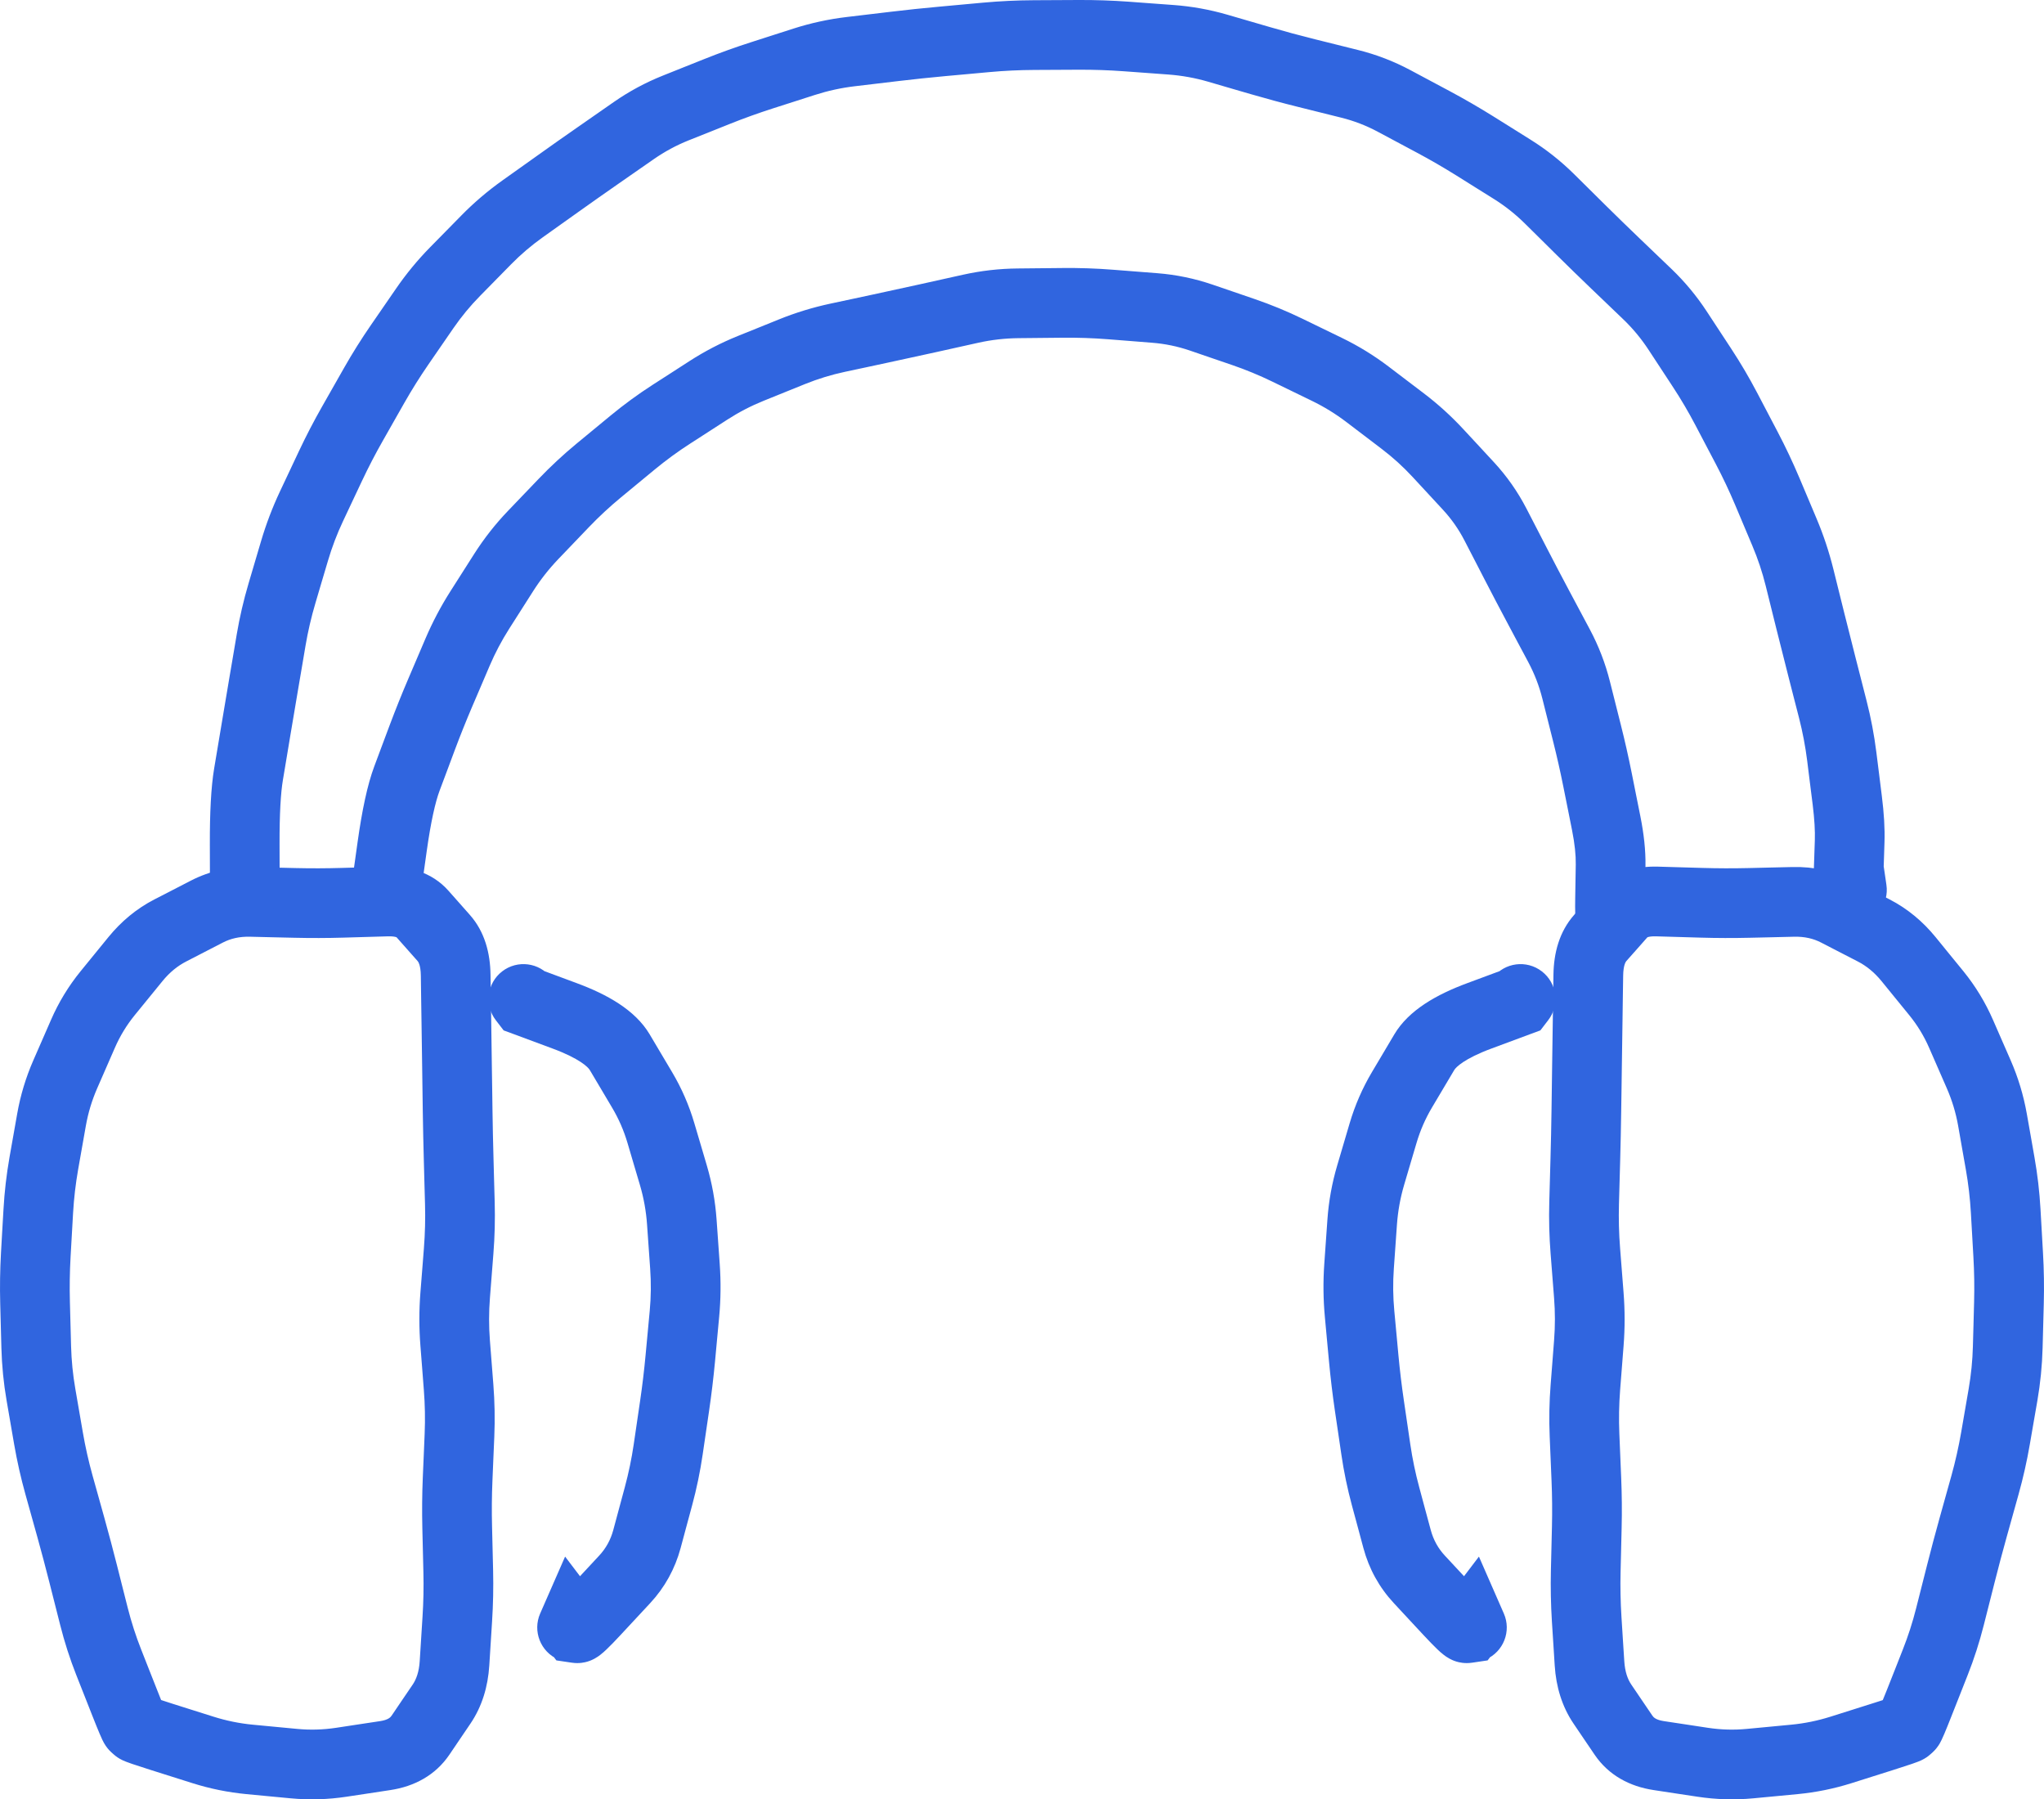
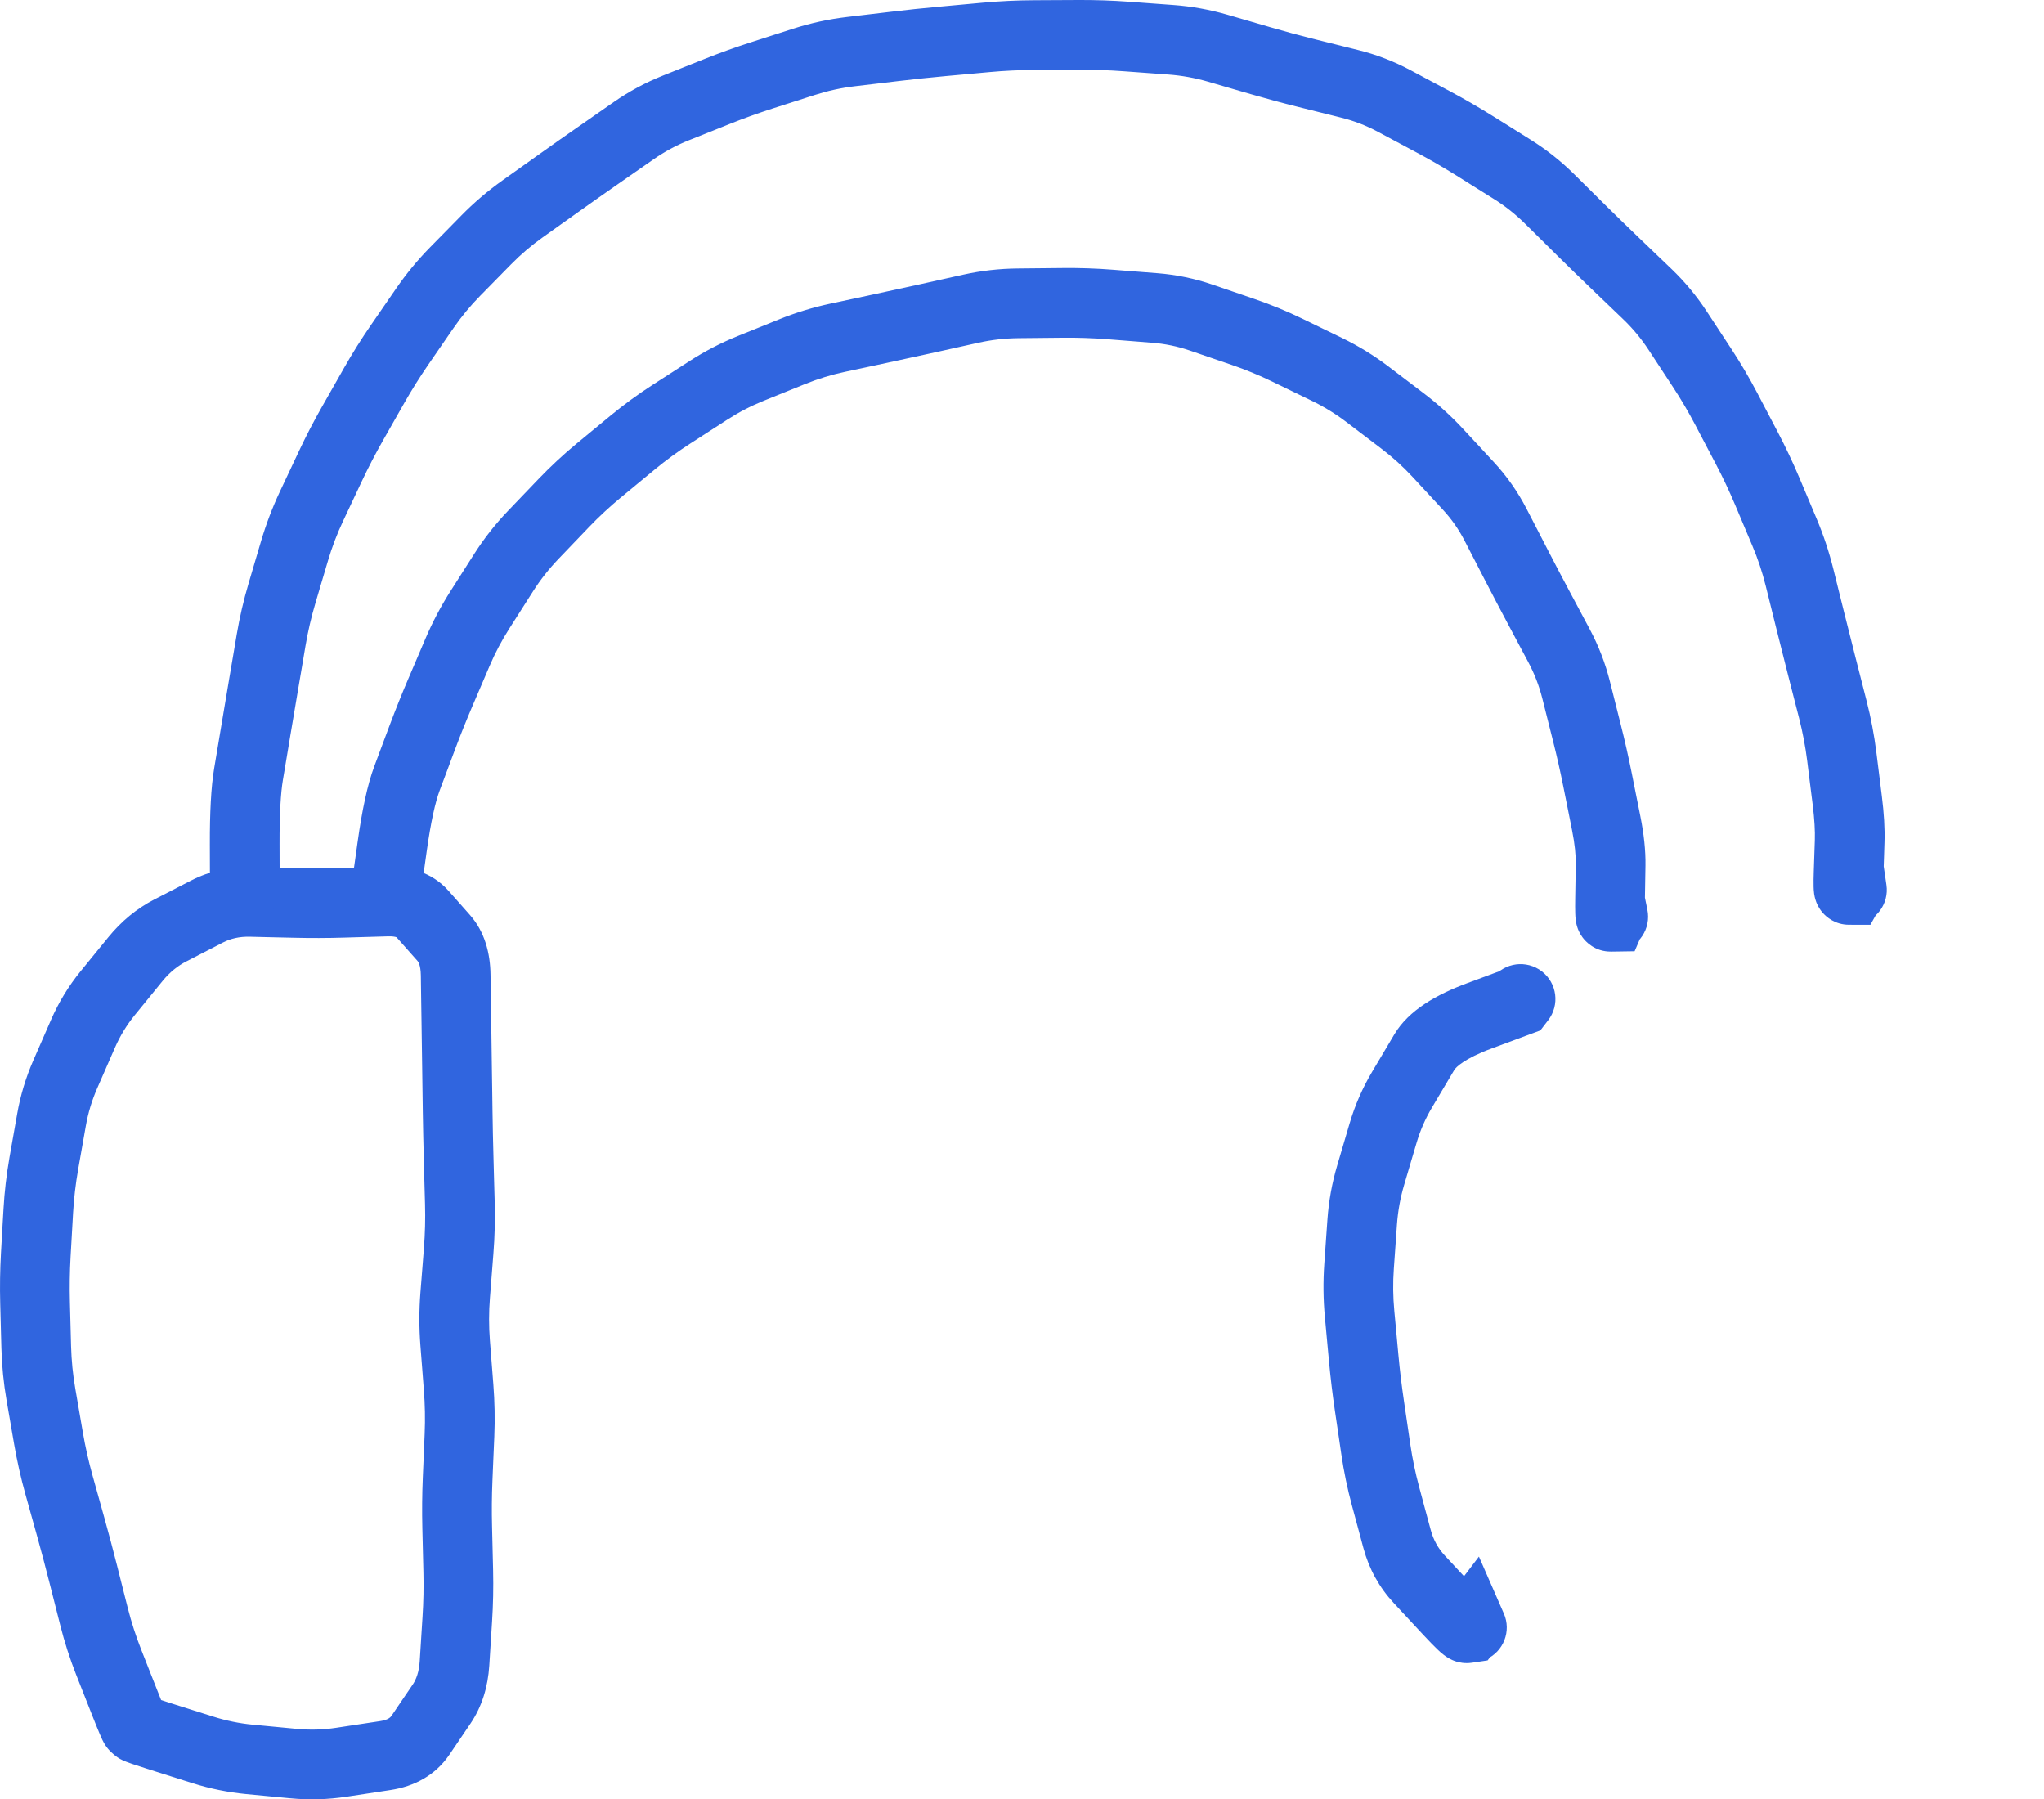
<svg xmlns="http://www.w3.org/2000/svg" viewBox="0 0 73.307 64.522" fill="none">
  <path d="M3.898 59.604L2.735 60.063L3.898 59.604ZM3.372 57.973L2.161 58.28L3.372 57.973ZM3.178 57.204L4.389 56.897L3.178 57.204ZM2.983 56.435L1.771 56.742L2.983 56.435ZM2.542 54.775L1.338 55.111L2.542 54.775ZM2.116 53.25L3.32 52.914L2.116 53.25ZM1.739 51.576L0.507 51.789L1.739 51.576ZM1.373 43.423L0.126 43.352L1.373 43.423ZM2.976 37.068L1.831 36.568L2.976 37.068ZM4.857 34.394L3.888 33.604L4.857 34.394ZM6.108 33.364L6.681 34.476L6.108 33.364ZM12.292 32.373L12.256 31.123L12.292 32.373ZM13.876 32.327L13.913 33.576L13.876 32.327ZM16.343 34.962L15.093 34.98L16.343 34.962ZM16.39 38.262L15.141 38.28L16.39 38.262ZM16.449 41.562L17.699 41.527L16.449 41.562ZM16.471 42.354L15.221 42.388L16.471 42.354ZM16.493 43.146L17.742 43.112L16.493 43.146ZM16.449 44.862L17.695 44.96L16.449 44.862ZM16.325 46.446L15.078 46.348L16.325 46.446ZM16.324 48.162L15.078 48.259L16.324 48.162ZM16.386 48.954L17.632 48.857L16.386 48.954ZM16.448 49.746L15.201 49.843L16.448 49.746ZM16.479 51.462L17.728 51.514L16.479 51.462ZM16.412 53.046L15.163 52.994L16.412 53.046ZM16.397 54.762L15.147 54.792L16.397 54.762ZM16.435 56.346L17.685 56.316L16.435 56.346ZM16.401 58.062L17.648 58.141L16.401 58.062ZM16.3 59.646L15.053 59.567L16.3 59.646ZM15.836 61.107L14.802 60.406L15.836 61.107ZM15.081 62.221L16.116 62.923L15.081 62.221ZM12.242 63.193L12.055 61.957L12.242 63.193ZM10.533 63.241L10.415 64.485L10.533 63.241ZM7.279 62.75L7.656 61.558L7.279 62.75ZM5.766 62.272L5.39 63.464L5.766 62.272ZM4.907 61.977L4.07 62.904L4.907 61.977ZM4.834 61.91L3.996 62.838L4.834 61.91ZM4.479 61.077L5.642 60.618L4.479 61.077ZM4.188 60.34L5.351 59.882L5.061 59.145L3.898 59.604L2.735 60.063L3.026 60.799L4.188 60.34ZM3.898 59.604L5.061 59.145C4.871 58.664 4.712 58.171 4.584 57.667L3.372 57.973L2.161 58.28C2.314 58.887 2.506 59.482 2.735 60.063L3.898 59.604ZM3.372 57.973L4.584 57.667L4.389 56.897L3.178 57.204L1.966 57.511L2.161 58.28L3.372 57.973ZM3.178 57.204L4.389 56.897L4.195 56.128L2.983 56.435L1.771 56.742L1.966 57.511L3.178 57.204ZM2.983 56.435L4.195 56.128C4.052 55.563 3.902 55 3.746 54.439L2.542 54.775L1.338 55.111C1.488 55.652 1.633 56.196 1.771 56.742L2.983 56.435ZM2.542 54.775L3.746 54.439L3.533 53.676L2.329 54.012L1.125 54.348L1.338 55.111L2.542 54.775ZM2.329 54.012L3.533 53.676L3.32 52.914L2.116 53.25L0.912 53.585L1.125 54.348L2.329 54.012ZM2.116 53.25L3.32 52.914C3.178 52.403 3.061 51.887 2.971 51.363L1.739 51.576L0.507 51.789C0.612 52.395 0.747 52.994 0.912 53.585L2.116 53.25ZM1.739 51.576L2.971 51.363L2.836 50.581L1.604 50.794L0.372 51.006L0.507 51.789L1.739 51.576ZM1.604 50.794L2.836 50.581L2.701 49.799L1.469 50.012L0.237 50.224L0.372 51.006L1.604 50.794ZM1.469 50.012L2.701 49.799C2.613 49.293 2.563 48.784 2.549 48.272L1.3 48.305L0.05 48.338C0.067 48.971 0.129 49.6 0.237 50.224L1.469 50.012ZM1.3 48.305L2.549 48.272L2.528 47.478L1.279 47.512L0.029 47.545L0.05 48.338L1.3 48.305ZM1.279 47.512L2.528 47.478L2.507 46.685L1.257 46.718L0.008 46.752L0.029 47.545L1.279 47.512ZM1.257 46.718L2.507 46.685C2.493 46.147 2.501 45.61 2.531 45.074L1.283 45.003L0.035 44.932C0.001 45.537 -0.008 46.144 0.008 46.752L1.257 46.718ZM1.283 45.003L2.531 45.074L2.576 44.284L1.328 44.213L0.08 44.142L0.035 44.932L1.283 45.003ZM1.328 44.213L2.576 44.284L2.621 43.494L1.373 43.423L0.126 43.352L0.08 44.142L1.328 44.213ZM1.373 43.423L2.621 43.494C2.651 42.973 2.712 42.454 2.802 41.938L1.571 41.721L0.34 41.504C0.233 42.116 0.161 42.732 0.126 43.352L1.373 43.423ZM1.571 41.721L2.802 41.938L2.94 41.157L1.709 40.94L0.478 40.723L0.34 41.504L1.571 41.721ZM1.709 40.94L2.94 41.157L3.078 40.376L1.847 40.159L0.616 39.942L0.478 40.723L1.709 40.94ZM1.847 40.159L3.078 40.376C3.16 39.909 3.296 39.459 3.486 39.024L2.34 38.524L1.195 38.023C0.926 38.64 0.732 39.28 0.616 39.942L1.847 40.159ZM2.34 38.524L3.486 39.024L3.804 38.296L2.658 37.796L1.513 37.296L1.195 38.023L2.34 38.524ZM2.658 37.796L3.804 38.296L4.122 37.568L2.976 37.068L1.831 36.568L1.513 37.296L2.658 37.796ZM2.976 37.068L4.122 37.568C4.306 37.146 4.542 36.76 4.829 36.406L3.86 35.617L2.891 34.827C2.459 35.358 2.105 35.939 1.831 36.568L2.976 37.068ZM3.86 35.617L4.829 36.406L5.327 35.795L4.358 35.005L3.389 34.216L2.891 34.827L3.86 35.617ZM4.358 35.005L5.327 35.795L5.826 35.183L4.857 34.394L3.888 33.604L3.389 34.216L4.358 35.005ZM4.857 34.394L5.826 35.183C6.084 34.866 6.369 34.636 6.681 34.476L6.108 33.364L5.536 32.253C4.898 32.582 4.349 33.039 3.888 33.604L4.857 34.394ZM6.108 33.364L6.681 34.476L7.338 34.137L6.765 33.026L6.193 31.915L5.536 32.253L6.108 33.364ZM6.765 33.026L7.338 34.137L7.995 33.798L7.423 32.687L6.85 31.576L6.193 31.915L6.765 33.026ZM7.423 32.687L7.995 33.798C8.271 33.656 8.585 33.581 8.963 33.59L8.993 32.34L9.022 31.091C8.256 31.073 7.524 31.229 6.85 31.576L7.423 32.687ZM8.993 32.34L8.963 33.59L9.755 33.609L9.784 32.359L9.814 31.109L9.022 31.091L8.993 32.34ZM9.784 32.359L9.755 33.609L10.547 33.627L10.576 32.378L10.606 31.128L9.814 31.109L9.784 32.359ZM10.576 32.378L10.547 33.627C11.141 33.641 11.735 33.64 12.329 33.622L12.292 32.373L12.256 31.123C11.706 31.139 11.156 31.141 10.606 31.128L10.576 32.378ZM12.292 32.373L12.329 33.622L13.121 33.599L13.084 32.35L13.048 31.1L12.256 31.123L12.292 32.373ZM13.084 32.35L13.121 33.599L13.913 33.576L13.876 32.327L13.84 31.077L13.048 31.1L13.084 32.35ZM13.876 32.327L13.913 33.576C14.086 33.571 14.177 33.593 14.212 33.606C14.238 33.615 14.228 33.615 14.213 33.599L15.149 32.771L16.085 31.942C15.481 31.259 14.637 31.054 13.84 31.077L13.876 32.327ZM15.149 32.771L14.213 33.599L14.596 34.032L15.532 33.203L16.468 32.374L16.085 31.942L15.149 32.771ZM15.532 33.203L14.596 34.032L14.979 34.464L15.915 33.636L16.851 32.807L16.468 32.374L15.532 33.203ZM15.915 33.636L14.979 34.464C14.995 34.482 15.087 34.596 15.093 34.98L16.343 34.962L17.592 34.944C17.581 34.184 17.389 33.414 16.851 32.807L15.915 33.636ZM16.343 34.962L15.093 34.98L15.104 35.772L16.354 35.754L17.604 35.736L17.592 34.944L16.343 34.962ZM16.354 35.754L15.104 35.772L15.116 36.564L16.366 36.546L17.616 36.528L17.604 35.736L16.354 35.754ZM16.366 36.546L15.116 36.564C15.124 37.136 15.132 37.708 15.141 38.28L16.39 38.262L17.64 38.244C17.632 37.672 17.624 37.1 17.616 36.528L16.366 36.546ZM16.39 38.262L15.141 38.28L15.152 39.072L16.402 39.054L17.652 39.036L17.64 38.244L16.39 38.262ZM16.402 39.054L15.152 39.072L15.163 39.864L16.413 39.846L17.663 39.828L17.652 39.036L16.402 39.054ZM16.413 39.846L15.163 39.864C15.172 40.442 15.184 41.019 15.2 41.597L16.449 41.562L17.699 41.527C17.683 40.961 17.671 40.395 17.663 39.828L16.413 39.846ZM16.449 41.562L15.2 41.597L15.221 42.388L16.471 42.354L17.72 42.32L17.699 41.527L16.449 41.562ZM16.471 42.354L15.221 42.388L15.243 43.181L16.493 43.146L17.742 43.112L17.72 42.32L16.471 42.354ZM16.493 43.146L15.243 43.181C15.258 43.708 15.244 44.236 15.203 44.764L16.449 44.862L17.695 44.96C17.744 44.344 17.759 43.728 17.742 43.112L16.493 43.146ZM16.449 44.862L15.203 44.764L15.141 45.556L16.387 45.654L17.633 45.752L17.695 44.96L16.449 44.862ZM16.387 45.654L15.141 45.556L15.078 46.348L16.325 46.446L17.571 46.544L17.633 45.752L16.387 45.654ZM16.325 46.446L15.078 46.348C15.028 46.985 15.028 47.622 15.078 48.259L16.324 48.162L17.57 48.065C17.531 47.558 17.531 47.051 17.571 46.544L16.325 46.446ZM16.324 48.162L15.078 48.259L15.14 49.051L16.386 48.954L17.632 48.857L17.57 48.065L16.324 48.162ZM16.386 48.954L15.14 49.051L15.201 49.843L16.448 49.746L17.694 49.649L17.632 48.857L16.386 48.954ZM16.448 49.746L15.201 49.843C15.242 50.366 15.252 50.888 15.23 51.41L16.479 51.462L17.728 51.514C17.754 50.893 17.742 50.27 17.694 49.649L16.448 49.746ZM16.479 51.462L15.23 51.41L15.197 52.202L16.445 52.254L17.694 52.306L17.728 51.514L16.479 51.462ZM16.445 52.254L15.197 52.202L15.163 52.994L16.412 53.046L17.661 53.098L17.694 52.306L16.445 52.254ZM16.412 53.046L15.163 52.994C15.138 53.593 15.133 54.193 15.147 54.792L16.397 54.762L17.647 54.732C17.633 54.188 17.638 53.643 17.661 53.098L16.412 53.046ZM16.397 54.762L15.147 54.792L15.166 55.584L16.416 55.554L17.666 55.524L17.647 54.732L16.397 54.762ZM16.416 55.554L15.166 55.584L15.185 56.376L16.435 56.346L17.685 56.316L17.666 55.524L16.416 55.554ZM16.435 56.346L15.185 56.376C15.198 56.911 15.188 57.447 15.153 57.983L16.401 58.062L17.648 58.141C17.687 57.533 17.699 56.925 17.685 56.316L16.435 56.346ZM16.401 58.062L15.153 57.983L15.103 58.775L16.351 58.854L17.598 58.933L17.648 58.141L16.401 58.062ZM16.351 58.854L15.103 58.775L15.053 59.567L16.3 59.646L17.548 59.725L17.598 58.933L16.351 58.854ZM16.3 59.646L15.053 59.567C15.028 59.956 14.928 60.219 14.802 60.406L15.836 61.107L16.871 61.809C17.29 61.191 17.5 60.48 17.548 59.725L16.3 59.646ZM15.836 61.107L14.802 60.406L14.424 60.962L15.459 61.664L16.493 62.366L16.871 61.809L15.836 61.107ZM15.459 61.664L14.424 60.962L14.047 61.519L15.081 62.221L16.116 62.923L16.493 62.366L15.459 61.664ZM15.081 62.221L14.047 61.519C14.006 61.58 13.925 61.673 13.631 61.718L13.818 62.953L14.006 64.189C14.85 64.061 15.611 63.666 16.116 62.923L15.081 62.221ZM13.818 62.953L13.631 61.718L12.843 61.837L13.03 63.073L13.218 64.309L14.006 64.189L13.818 62.953ZM13.03 63.073L12.843 61.837L12.055 61.957L12.242 63.193L12.43 64.428L13.218 64.309L13.03 63.073ZM12.242 63.193L12.055 61.957C11.586 62.028 11.119 62.041 10.651 61.996L10.533 63.241L10.415 64.485C11.087 64.549 11.76 64.53 12.43 64.428L12.242 63.193ZM10.533 63.241L10.651 61.996L9.862 61.921L9.743 63.165L9.625 64.41L10.415 64.485L10.533 63.241ZM9.743 63.165L9.862 61.921L9.072 61.846L8.953 63.09L8.835 64.335L9.625 64.41L9.743 63.165ZM8.953 63.09L9.072 61.846C8.589 61.8 8.118 61.704 7.656 61.558L7.279 62.75L6.902 63.942C7.532 64.141 8.177 64.272 8.835 64.335L8.953 63.09ZM7.279 62.75L7.656 61.558L6.899 61.319L6.523 62.511L6.146 63.703L6.902 63.942L7.279 62.75ZM6.523 62.511L6.899 61.319L6.143 61.08L5.766 62.272L5.39 63.464L6.146 63.703L6.523 62.511ZM5.766 62.272L6.143 61.08C5.873 60.995 5.677 60.931 5.548 60.886C5.482 60.864 5.446 60.85 5.431 60.845C5.422 60.841 5.434 60.846 5.457 60.856C5.468 60.861 5.495 60.874 5.53 60.893C5.547 60.903 5.574 60.919 5.606 60.941C5.635 60.96 5.687 60.996 5.745 61.049L4.907 61.977L4.07 62.904C4.176 63 4.275 63.056 4.301 63.071C4.343 63.095 4.379 63.112 4.402 63.123C4.448 63.144 4.49 63.161 4.521 63.173C4.584 63.198 4.659 63.224 4.736 63.251C4.894 63.305 5.114 63.376 5.39 63.464L5.766 62.272ZM4.907 61.977L5.745 61.049L5.708 61.016L4.87 61.943L4.033 62.871L4.07 62.904L4.907 61.977ZM4.87 61.943L5.708 61.016L5.671 60.982L4.834 61.91L3.996 62.838L4.033 62.871L4.87 61.943ZM4.834 61.91L5.671 60.982C5.734 61.039 5.778 61.091 5.802 61.12C5.828 61.152 5.847 61.18 5.86 61.198C5.884 61.233 5.9 61.262 5.907 61.273C5.921 61.298 5.927 61.312 5.923 61.304C5.917 61.291 5.902 61.258 5.875 61.194C5.823 61.071 5.745 60.881 5.642 60.618L4.479 61.077L3.316 61.535C3.422 61.804 3.509 62.019 3.575 62.173C3.607 62.249 3.639 62.322 3.669 62.385C3.684 62.415 3.705 62.459 3.731 62.505C3.744 62.528 3.766 62.565 3.795 62.607C3.814 62.634 3.882 62.735 3.996 62.838L4.834 61.91ZM4.479 61.077L5.642 60.618L5.351 59.882L4.188 60.34L3.026 60.799L3.316 61.535L4.479 61.077Z" fill="#3065DF" />
-   <path d="M69.409 59.604L70.571 60.063L69.409 59.604ZM69.934 57.973L71.146 58.28L69.934 57.973ZM70.129 57.204L68.917 56.897L70.129 57.204ZM70.324 56.435L71.536 56.742L70.324 56.435ZM70.765 54.775L71.969 55.111L70.765 54.775ZM71.191 53.25L69.987 52.914L71.191 53.25ZM71.567 51.576L72.799 51.789L71.567 51.576ZM71.933 43.423L73.181 43.352L71.933 43.423ZM70.33 37.068L71.476 36.568L70.33 37.068ZM68.45 34.394L69.419 33.604L68.45 34.394ZM67.198 33.364L66.626 34.476L67.198 33.364ZM61.014 32.373L61.051 31.123L61.014 32.373ZM59.43 32.327L59.394 33.576L59.43 32.327ZM56.964 34.962L58.214 34.98L56.964 34.962ZM56.916 38.262L58.166 38.28L56.916 38.262ZM56.858 41.562L55.608 41.527L56.858 41.562ZM56.836 42.354L58.085 42.388L56.836 42.354ZM56.814 43.146L55.564 43.112L56.814 43.146ZM56.858 44.862L55.612 44.96L56.858 44.862ZM56.982 46.446L58.228 46.348L56.982 46.446ZM56.983 48.162L58.229 48.259L56.983 48.162ZM56.921 48.954L55.675 48.857L56.921 48.954ZM56.859 49.746L58.105 49.843L56.859 49.746ZM56.828 51.462L55.579 51.514L56.828 51.462ZM56.894 53.046L58.143 52.994L56.894 53.046ZM56.91 54.762L58.159 54.792L56.91 54.762ZM56.872 56.346L55.622 56.316L56.872 56.346ZM56.906 58.062L55.658 58.141L56.906 58.062ZM57.007 59.646L58.254 59.567L57.007 59.646ZM57.47 61.107L58.505 60.406L57.47 61.107ZM58.226 62.221L57.191 62.923L58.226 62.221ZM61.064 63.193L61.252 61.957L61.064 63.193ZM62.774 63.241L62.892 64.485L62.774 63.241ZM66.028 62.75L65.651 61.558L66.028 62.75ZM67.54 62.272L67.917 63.464L67.54 62.272ZM68.399 61.977L69.237 62.904L68.399 61.977ZM68.473 61.91L69.311 62.838L68.473 61.91ZM68.828 61.077L67.665 60.618L68.828 61.077ZM69.118 60.34L67.956 59.882L68.246 59.145L69.409 59.604L70.571 60.063L70.281 60.799L69.118 60.34ZM69.409 59.604L68.246 59.145C68.436 58.664 68.595 58.171 68.722 57.667L69.934 57.973L71.146 58.28C70.992 58.887 70.801 59.482 70.571 60.063L69.409 59.604ZM69.934 57.973L68.722 57.667L68.917 56.897L70.129 57.204L71.341 57.511L71.146 58.28L69.934 57.973ZM70.129 57.204L68.917 56.897L69.112 56.128L70.324 56.435L71.536 56.742L71.341 57.511L70.129 57.204ZM70.324 56.435L69.112 56.128C69.255 55.563 69.405 55 69.561 54.439L70.765 54.775L71.969 55.111C71.818 55.652 71.674 56.196 71.536 56.742L70.324 56.435ZM70.765 54.775L69.561 54.439L69.774 53.676L70.978 54.012L72.182 54.348L71.969 55.111L70.765 54.775ZM70.978 54.012L69.774 53.676L69.987 52.914L71.191 53.25L72.395 53.585L72.182 54.348L70.978 54.012ZM71.191 53.25L69.987 52.914C70.129 52.403 70.245 51.887 70.336 51.363L71.567 51.576L72.799 51.789C72.695 52.395 72.56 52.994 72.395 53.585L71.191 53.25ZM71.567 51.576L70.336 51.363L70.471 50.581L71.703 50.794L72.934 51.006L72.799 51.789L71.567 51.576ZM71.703 50.794L70.471 50.581L70.606 49.799L71.838 50.012L73.07 50.224L72.934 51.006L71.703 50.794ZM71.838 50.012L70.606 49.799C70.693 49.293 70.744 48.784 70.757 48.272L72.007 48.305L73.257 48.338C73.24 48.971 73.177 49.6 73.07 50.224L71.838 50.012ZM72.007 48.305L70.757 48.272L70.779 47.478L72.028 47.512L73.278 47.545L73.257 48.338L72.007 48.305ZM72.028 47.512L70.779 47.478L70.8 46.685L72.049 46.718L73.299 46.752L73.278 47.545L72.028 47.512ZM72.049 46.718L70.8 46.685C70.814 46.147 70.806 45.61 70.775 45.074L72.023 45.003L73.271 44.932C73.306 45.537 73.315 46.144 73.299 46.752L72.049 46.718ZM72.023 45.003L70.775 45.074L70.73 44.284L71.978 44.213L73.226 44.142L73.271 44.932L72.023 45.003ZM71.978 44.213L70.73 44.284L70.685 43.494L71.933 43.423L73.181 43.352L73.226 44.142L71.978 44.213ZM71.933 43.423L70.685 43.494C70.655 42.973 70.595 42.454 70.504 41.938L71.735 41.721L72.966 41.504C73.074 42.116 73.146 42.732 73.181 43.352L71.933 43.423ZM71.735 41.721L70.504 41.938L70.366 41.157L71.598 40.94L72.829 40.723L72.966 41.504L71.735 41.721ZM71.598 40.94L70.366 41.157L70.229 40.376L71.46 40.159L72.691 39.942L72.829 40.723L71.598 40.94ZM71.46 40.159L70.229 40.376C70.147 39.909 70.011 39.459 69.821 39.024L70.966 38.524L72.112 38.023C72.381 38.64 72.574 39.28 72.691 39.942L71.46 40.159ZM70.966 38.524L69.821 39.024L69.503 38.296L70.648 37.796L71.794 37.296L72.112 38.023L70.966 38.524ZM70.648 37.796L69.503 38.296L69.185 37.568L70.33 37.068L71.476 36.568L71.794 37.296L70.648 37.796ZM70.33 37.068L69.185 37.568C69 37.146 68.765 36.76 68.477 36.406L69.446 35.617L70.416 34.827C70.847 35.358 71.201 35.939 71.476 36.568L70.33 37.068ZM69.446 35.617L68.477 36.406L67.979 35.795L68.948 35.005L69.917 34.216L70.416 34.827L69.446 35.617ZM68.948 35.005L67.979 35.795L67.481 35.183L68.45 34.394L69.419 33.604L69.917 34.216L68.948 35.005ZM68.45 34.394L67.481 35.183C67.222 34.866 66.937 34.636 66.626 34.476L67.198 33.364L67.771 32.253C68.409 32.582 68.958 33.039 69.419 33.604L68.45 34.394ZM67.198 33.364L66.626 34.476L65.968 34.137L66.541 33.026L67.114 31.915L67.771 32.253L67.198 33.364ZM66.541 33.026L65.968 34.137L65.311 33.798L65.884 32.687L66.457 31.576L67.114 31.915L66.541 33.026ZM65.884 32.687L65.311 33.798C65.036 33.656 64.722 33.581 64.344 33.59L64.314 32.34L64.285 31.091C65.05 31.073 65.783 31.229 66.457 31.576L65.884 32.687ZM64.314 32.34L64.344 33.59L63.552 33.609L63.522 32.359L63.493 31.109L64.285 31.091L64.314 32.34ZM63.522 32.359L63.552 33.609L62.76 33.627L62.73 32.378L62.701 31.128L63.493 31.109L63.522 32.359ZM62.73 32.378L62.76 33.627C62.166 33.641 61.572 33.64 60.978 33.622L61.014 32.373L61.051 31.123C61.601 31.139 62.151 31.141 62.701 31.128L62.73 32.378ZM61.014 32.373L60.978 33.622L60.186 33.599L60.222 32.35L60.259 31.1L61.051 31.123L61.014 32.373ZM60.222 32.35L60.186 33.599L59.394 33.576L59.43 32.327L59.467 31.077L60.259 31.1L60.222 32.35ZM59.43 32.327L59.394 33.576C59.221 33.571 59.13 33.593 59.095 33.606C59.068 33.615 59.079 33.615 59.093 33.599L58.158 32.771L57.222 31.942C57.826 31.259 58.669 31.054 59.467 31.077L59.43 32.327ZM58.158 32.771L59.093 33.599L58.71 34.032L57.775 33.203L56.839 32.374L57.222 31.942L58.158 32.771ZM57.775 33.203L58.71 34.032L58.327 34.464L57.392 33.636L56.456 32.807L56.839 32.374L57.775 33.203ZM57.392 33.636L58.327 34.464C58.312 34.482 58.22 34.596 58.214 34.98L56.964 34.962L55.714 34.944C55.725 34.184 55.918 33.414 56.456 32.807L57.392 33.636ZM56.964 34.962L58.214 34.98L58.202 35.772L56.953 35.754L55.703 35.736L55.714 34.944L56.964 34.962ZM56.953 35.754L58.202 35.772L58.191 36.564L56.941 36.546L55.691 36.528L55.703 35.736L56.953 35.754ZM56.941 36.546L58.191 36.564C58.183 37.136 58.174 37.708 58.166 38.28L56.916 38.262L55.666 38.244C55.675 37.672 55.683 37.1 55.691 36.528L56.941 36.546ZM56.916 38.262L58.166 38.28L58.155 39.072L56.905 39.054L55.655 39.036L55.666 38.244L56.916 38.262ZM56.905 39.054L58.155 39.072L58.143 39.864L56.893 39.846L55.644 39.828L55.655 39.036L56.905 39.054ZM56.893 39.846L58.143 39.864C58.135 40.442 58.123 41.019 58.107 41.597L56.858 41.562L55.608 41.527C55.624 40.961 55.636 40.395 55.644 39.828L56.893 39.846ZM56.858 41.562L58.107 41.597L58.085 42.388L56.836 42.354L55.586 42.32L55.608 41.527L56.858 41.562ZM56.836 42.354L58.085 42.388L58.063 43.181L56.814 43.146L55.564 43.112L55.586 42.32L56.836 42.354ZM56.814 43.146L58.063 43.181C58.049 43.708 58.062 44.236 58.104 44.764L56.858 44.862L55.612 44.96C55.563 44.344 55.547 43.728 55.564 43.112L56.814 43.146ZM56.858 44.862L58.104 44.764L58.166 45.556L56.92 45.654L55.674 45.752L55.612 44.96L56.858 44.862ZM56.92 45.654L58.166 45.556L58.228 46.348L56.982 46.446L55.736 46.544L55.674 45.752L56.92 45.654ZM56.982 46.446L58.228 46.348C58.278 46.985 58.279 47.622 58.229 48.259L56.983 48.162L55.736 48.065C55.776 47.558 55.776 47.051 55.736 46.544L56.982 46.446ZM56.983 48.162L58.229 48.259L58.167 49.051L56.921 48.954L55.675 48.857L55.736 48.065L56.983 48.162ZM56.921 48.954L58.167 49.051L58.105 49.843L56.859 49.746L55.613 49.649L55.675 48.857L56.921 48.954ZM56.859 49.746L58.105 49.843C58.065 50.366 58.055 50.888 58.077 51.41L56.828 51.462L55.579 51.514C55.553 50.893 55.564 50.27 55.613 49.649L56.859 49.746ZM56.828 51.462L58.077 51.41L58.11 52.202L56.861 52.254L55.612 52.306L55.579 51.514L56.828 51.462ZM56.861 52.254L58.11 52.202L58.143 52.994L56.894 53.046L55.645 53.098L55.612 52.306L56.861 52.254ZM56.894 53.046L58.143 52.994C58.168 53.593 58.174 54.193 58.159 54.792L56.91 54.762L55.66 54.732C55.673 54.188 55.668 53.643 55.645 53.098L56.894 53.046ZM56.91 54.762L58.159 54.792L58.14 55.584L56.891 55.554L55.641 55.524L55.66 54.732L56.91 54.762ZM56.891 55.554L58.14 55.584L58.121 56.376L56.872 56.346L55.622 56.316L55.641 55.524L56.891 55.554ZM56.872 56.346L58.121 56.376C58.108 56.911 58.119 57.447 58.153 57.983L56.906 58.062L55.658 58.141C55.62 57.533 55.608 56.925 55.622 56.316L56.872 56.346ZM56.906 58.062L58.153 57.983L58.203 58.775L56.956 58.854L55.709 58.933L55.658 58.141L56.906 58.062ZM56.956 58.854L58.203 58.775L58.254 59.567L57.007 59.646L55.759 59.725L55.709 58.933L56.956 58.854ZM57.007 59.646L58.254 59.567C58.279 59.956 58.378 60.219 58.505 60.406L57.47 61.107L56.436 61.809C56.017 61.191 55.807 60.48 55.759 59.725L57.007 59.646ZM57.47 61.107L58.505 60.406L58.882 60.962L57.848 61.664L56.813 62.366L56.436 61.809L57.47 61.107ZM57.848 61.664L58.882 60.962L59.26 61.519L58.226 62.221L57.191 62.923L56.813 62.366L57.848 61.664ZM58.226 62.221L59.26 61.519C59.301 61.58 59.382 61.673 59.676 61.718L59.488 62.953L59.301 64.189C58.457 64.061 57.696 63.666 57.191 62.923L58.226 62.221ZM59.488 62.953L59.676 61.718L60.464 61.837L60.277 63.073L60.089 64.309L59.301 64.189L59.488 62.953ZM60.277 63.073L60.464 61.837L61.252 61.957L61.064 63.193L60.877 64.428L60.089 64.309L60.277 63.073ZM61.064 63.193L61.252 61.957C61.72 62.028 62.187 62.041 62.655 61.996L62.774 63.241L62.892 64.485C62.219 64.549 61.547 64.53 60.877 64.428L61.064 63.193ZM62.774 63.241L62.655 61.996L63.445 61.921L63.564 63.165L63.682 64.41L62.892 64.485L62.774 63.241ZM63.564 63.165L63.445 61.921L64.235 61.846L64.353 63.09L64.472 64.335L63.682 64.41L63.564 63.165ZM64.353 63.09L64.235 61.846C64.718 61.8 65.189 61.704 65.651 61.558L66.028 62.75L66.405 63.942C65.775 64.141 65.13 64.272 64.472 64.335L64.353 63.09ZM66.028 62.75L65.651 61.558L66.407 61.319L66.784 62.511L67.161 63.703L66.405 63.942L66.028 62.75ZM66.784 62.511L66.407 61.319L67.163 61.08L67.54 62.272L67.917 63.464L67.161 63.703L66.784 62.511ZM67.54 62.272L67.163 61.08C67.434 60.995 67.63 60.931 67.759 60.886C67.824 60.864 67.861 60.85 67.875 60.845C67.884 60.841 67.872 60.846 67.85 60.856C67.839 60.861 67.812 60.874 67.777 60.893C67.759 60.903 67.733 60.919 67.701 60.941C67.672 60.96 67.62 60.996 67.562 61.049L68.399 61.977L69.237 62.904C69.131 63 69.032 63.056 69.005 63.071C68.963 63.095 68.927 63.112 68.905 63.123C68.859 63.144 68.816 63.161 68.786 63.173C68.722 63.198 68.648 63.224 68.571 63.251C68.413 63.305 68.193 63.376 67.917 63.464L67.54 62.272ZM68.399 61.977L67.562 61.049L67.598 61.016L68.436 61.943L69.274 62.871L69.237 62.904L68.399 61.977ZM68.436 61.943L67.598 61.016L67.635 60.982L68.473 61.91L69.311 62.838L69.274 62.871L68.436 61.943ZM68.473 61.91L67.635 60.982C67.573 61.039 67.529 61.091 67.505 61.12C67.479 61.152 67.459 61.18 67.447 61.198C67.422 61.233 67.406 61.262 67.399 61.273C67.386 61.298 67.38 61.312 67.383 61.304C67.389 61.291 67.404 61.258 67.431 61.194C67.484 61.071 67.561 60.881 67.665 60.618L68.828 61.077L69.99 61.535C69.884 61.804 69.798 62.019 69.732 62.173C69.7 62.249 69.667 62.322 69.637 62.385C69.623 62.415 69.601 62.459 69.575 62.505C69.562 62.528 69.541 62.565 69.511 62.607C69.493 62.634 69.424 62.735 69.311 62.838L68.473 61.91ZM68.828 61.077L67.665 60.618L67.956 59.882L69.118 60.34L70.281 60.799L69.99 61.535L68.828 61.077Z" fill="#3065DF" />
-   <path d="M19.764 35.059C19.342 34.512 18.557 34.411 18.011 34.832C17.464 35.253 17.362 36.038 17.783 36.585L18.773 35.822L19.764 35.059ZM18.834 35.901L17.844 36.664L18.063 36.949L18.4 37.073L18.834 35.901ZM22.226 37.729L23.3 37.091L22.226 37.729ZM22.626 38.405L21.552 39.043L22.626 38.405ZM23.027 39.08L24.102 38.442L23.027 39.08ZM24.15 42.143L25.349 41.789L24.15 42.143ZM24.509 44.614L25.756 44.526L24.509 44.614ZM24.565 45.407L23.318 45.495L24.565 45.407ZM24.473 47.914L23.228 47.797L24.473 47.914ZM24.399 48.704L25.644 48.82L24.399 48.704ZM24.194 50.409L22.958 50.228L24.194 50.409ZM23.616 53.654L22.409 53.328L23.616 53.654ZM23.203 55.186L24.41 55.512L23.203 55.186ZM22.403 56.635L23.319 57.486L22.403 56.635ZM20.701 58.387L20.518 59.623L20.701 58.387ZM20.642 58.378L19.646 59.134L19.954 59.54L20.459 59.615L20.642 58.378ZM20.558 58.268L21.554 57.512L20.267 55.818L19.413 57.767L20.558 58.268ZM19.373 57.858C19.096 58.49 19.384 59.228 20.017 59.505C20.649 59.782 21.386 59.494 21.663 58.861L20.518 58.36L19.373 57.858ZM18.773 35.822L17.783 36.585L17.844 36.664L18.834 35.901L19.825 35.139L19.764 35.059L18.773 35.822ZM18.834 35.901L18.4 37.073L19.819 37.6L20.254 36.428L20.688 35.256L19.269 34.729L18.834 35.901ZM20.254 36.428L19.819 37.6C20.79 37.96 21.092 38.269 21.151 38.368L22.226 37.729L23.3 37.091C22.78 36.215 21.768 35.656 20.688 35.256L20.254 36.428ZM22.226 37.729L21.151 38.368L21.552 39.043L22.626 38.405L23.701 37.767L23.3 37.091L22.226 37.729ZM22.626 38.405L21.552 39.043L21.952 39.718L23.027 39.08L24.102 38.442L23.701 37.767L22.626 38.405ZM23.027 39.08L21.952 39.718C22.189 40.116 22.373 40.538 22.505 40.985L23.704 40.631L24.902 40.277C24.712 39.631 24.445 39.019 24.102 38.442L23.027 39.08ZM23.704 40.631L22.505 40.985L22.728 41.741L23.927 41.387L25.126 41.033L24.902 40.277L23.704 40.631ZM23.927 41.387L22.728 41.741L22.952 42.497L24.15 42.143L25.349 41.789L25.126 41.033L23.927 41.387ZM24.15 42.143L22.952 42.497C23.087 42.956 23.172 43.426 23.206 43.91L24.453 43.821L25.7 43.733C25.653 43.071 25.536 42.423 25.349 41.789L24.15 42.143ZM24.453 43.821L23.206 43.91L23.262 44.703L24.509 44.614L25.756 44.526L25.7 43.733L24.453 43.821ZM24.509 44.614L23.262 44.703L23.318 45.495L24.565 45.407L25.812 45.319L25.756 44.526L24.509 44.614ZM24.565 45.407L23.318 45.495C23.354 46 23.349 46.504 23.302 47.007L24.546 47.123L25.791 47.239C25.851 46.6 25.858 45.96 25.812 45.319L24.565 45.407ZM24.546 47.123L23.302 47.007L23.228 47.797L24.473 47.914L25.717 48.03L25.791 47.239L24.546 47.123ZM24.473 47.914L23.228 47.797L23.154 48.588L24.399 48.704L25.644 48.82L25.717 48.03L24.473 47.914ZM24.399 48.704L23.154 48.588C23.103 49.137 23.038 49.684 22.958 50.228L24.194 50.409L25.431 50.591C25.517 50.004 25.588 49.413 25.644 48.82L24.399 48.704ZM24.194 50.409L22.958 50.228L22.843 51.01L24.079 51.192L25.316 51.374L25.431 50.591L24.194 50.409ZM24.079 51.192L22.843 51.01L22.728 51.794L23.964 51.975L25.201 52.157L25.316 51.374L24.079 51.192ZM23.964 51.975L22.728 51.794C22.652 52.311 22.545 52.822 22.409 53.328L23.616 53.654L24.823 53.979C24.985 53.379 25.111 52.771 25.201 52.157L23.964 51.975ZM23.616 53.654L22.409 53.328L22.202 54.095L23.409 54.42L24.616 54.745L24.823 53.979L23.616 53.654ZM23.409 54.42L22.202 54.095L21.996 54.861L23.203 55.186L24.41 55.512L24.616 54.745L23.409 54.42ZM23.203 55.186L21.996 54.861C21.899 55.221 21.731 55.523 21.488 55.784L22.403 56.635L23.319 57.486C23.843 56.922 24.208 56.258 24.41 55.512L23.203 55.186ZM22.403 56.635L21.488 55.784L20.957 56.355L21.872 57.206L22.787 58.058L23.319 57.486L22.403 56.635ZM21.872 57.206L20.957 56.355L20.426 56.926L21.341 57.778L22.256 58.629L22.787 58.058L21.872 57.206ZM21.341 57.778L20.426 56.926C20.238 57.128 20.11 57.259 20.031 57.334C19.988 57.375 19.983 57.377 20.004 57.361C20.011 57.355 20.058 57.319 20.132 57.279C20.17 57.259 20.243 57.222 20.342 57.191C20.393 57.175 20.464 57.157 20.549 57.147C20.634 57.136 20.75 57.13 20.884 57.15L20.701 58.387L20.518 59.623C20.779 59.662 20.986 59.609 21.08 59.58C21.187 59.547 21.27 59.506 21.318 59.48C21.414 59.428 21.487 59.374 21.527 59.343C21.611 59.279 21.691 59.205 21.755 59.144C21.89 59.016 22.06 58.84 22.256 58.629L21.341 57.778ZM20.701 58.387L20.884 57.15L20.825 57.142L20.642 58.378L20.459 59.615L20.518 59.623L20.701 58.387ZM20.642 58.378L21.637 57.622L21.554 57.512L20.558 58.268L19.563 59.024L19.646 59.134L20.642 58.378ZM20.558 58.268L19.413 57.767L19.373 57.858L20.518 58.36L21.663 58.861L21.703 58.77L20.558 58.268Z" fill="#3065DF" />
  <path d="M53.544 35.059C53.965 34.512 54.75 34.411 55.297 34.832C55.844 35.253 55.946 36.038 55.524 36.585L54.534 35.822L53.544 35.059ZM54.473 35.901L55.463 36.664L55.244 36.949L54.908 37.073L54.473 35.901ZM51.082 37.729L50.007 37.091L51.082 37.729ZM50.681 38.405L51.756 39.043L50.681 38.405ZM50.28 39.08L49.205 38.442L50.28 39.08ZM49.157 42.143L47.959 41.789L49.157 42.143ZM48.798 44.614L47.551 44.526L48.798 44.614ZM48.742 45.407L49.989 45.495L48.742 45.407ZM48.835 47.914L50.08 47.797L48.835 47.914ZM48.909 48.704L47.664 48.82L48.909 48.704ZM49.113 50.409L50.35 50.228L49.113 50.409ZM49.692 53.654L50.899 53.328L49.692 53.654ZM50.105 55.186L48.898 55.512L50.105 55.186ZM50.904 56.635L49.989 57.486L50.904 56.635ZM52.606 58.387L52.79 59.623L52.606 58.387ZM52.666 58.378L53.661 59.134L53.353 59.54L52.849 59.615L52.666 58.378ZM52.749 58.268L51.754 57.512L53.041 55.818L53.894 57.767L52.749 58.268ZM53.934 57.858C54.212 58.49 53.924 59.228 53.291 59.505C52.659 59.782 51.922 59.494 51.645 58.861L52.79 58.36L53.934 57.858ZM54.534 35.822L55.524 36.585L55.463 36.664L54.473 35.901L53.483 35.139L53.544 35.059L54.534 35.822ZM54.473 35.901L54.908 37.073L53.489 37.6L53.054 36.428L52.619 35.256L54.038 34.729L54.473 35.901ZM53.054 36.428L53.489 37.6C52.518 37.96 52.216 38.269 52.157 38.368L51.082 37.729L50.007 37.091C50.527 36.215 51.54 35.656 52.619 35.256L53.054 36.428ZM51.082 37.729L52.157 38.368L51.756 39.043L50.681 38.405L49.606 37.767L50.007 37.091L51.082 37.729ZM50.681 38.405L51.756 39.043L51.355 39.718L50.28 39.08L49.205 38.442L49.606 37.767L50.681 38.405ZM50.28 39.08L51.355 39.718C51.119 40.116 50.935 40.538 50.803 40.985L49.604 40.631L48.405 40.277C48.596 39.631 48.863 39.019 49.205 38.442L50.28 39.08ZM49.604 40.631L50.803 40.985L50.579 41.741L49.381 41.387L48.182 41.033L48.405 40.277L49.604 40.631ZM49.381 41.387L50.579 41.741L50.356 42.497L49.157 42.143L47.959 41.789L48.182 41.033L49.381 41.387ZM49.157 42.143L50.356 42.497C50.221 42.956 50.136 43.426 50.101 43.91L48.854 43.821L47.607 43.733C47.654 43.071 47.771 42.423 47.959 41.789L49.157 42.143ZM48.854 43.821L50.101 43.91L50.045 44.703L48.798 44.614L47.551 44.526L47.607 43.733L48.854 43.821ZM48.798 44.614L50.045 44.703L49.989 45.495L48.742 45.407L47.495 45.319L47.551 44.526L48.798 44.614ZM48.742 45.407L49.989 45.495C49.953 46 49.959 46.504 50.006 47.007L48.761 47.123L47.517 47.239C47.457 46.6 47.45 45.96 47.495 45.319L48.742 45.407ZM48.761 47.123L50.006 47.007L50.08 47.797L48.835 47.914L47.59 48.03L47.517 47.239L48.761 47.123ZM48.835 47.914L50.08 47.797L50.153 48.588L48.909 48.704L47.664 48.82L47.59 48.03L48.835 47.914ZM48.909 48.704L50.153 48.588C50.204 49.137 50.27 49.684 50.35 50.228L49.113 50.409L47.876 50.591C47.79 50.004 47.719 49.413 47.664 48.82L48.909 48.704ZM49.113 50.409L50.35 50.228L50.465 51.01L49.228 51.192L47.992 51.374L47.876 50.591L49.113 50.409ZM49.228 51.192L50.465 51.01L50.58 51.794L49.343 51.975L48.107 52.157L47.992 51.374L49.228 51.192ZM49.343 51.975L50.58 51.794C50.656 52.311 50.762 52.822 50.899 53.328L49.692 53.654L48.485 53.979C48.323 53.379 48.197 52.771 48.107 52.157L49.343 51.975ZM49.692 53.654L50.899 53.328L51.105 54.095L49.898 54.42L48.692 54.745L48.485 53.979L49.692 53.654ZM49.898 54.42L51.105 54.095L51.312 54.861L50.105 55.186L48.898 55.512L48.692 54.745L49.898 54.42ZM50.105 55.186L51.312 54.861C51.409 55.221 51.577 55.523 51.82 55.784L50.904 56.635L49.989 57.486C49.464 56.922 49.099 56.258 48.898 55.512L50.105 55.186ZM50.904 56.635L51.82 55.784L52.351 56.355L51.436 57.206L50.52 58.058L49.989 57.486L50.904 56.635ZM51.436 57.206L52.351 56.355L52.882 56.926L51.967 57.778L51.051 58.629L50.52 58.058L51.436 57.206ZM51.967 57.778L52.882 56.926C53.069 57.128 53.198 57.259 53.276 57.334C53.319 57.375 53.324 57.377 53.304 57.361C53.297 57.355 53.25 57.319 53.175 57.279C53.138 57.259 53.065 57.222 52.966 57.191C52.914 57.175 52.844 57.157 52.758 57.147C52.674 57.136 52.558 57.13 52.423 57.15L52.606 58.387L52.79 59.623C52.528 59.662 52.321 59.609 52.227 59.58C52.12 59.547 52.038 59.506 51.99 59.48C51.894 59.428 51.82 59.374 51.781 59.343C51.696 59.279 51.616 59.205 51.552 59.144C51.418 59.016 51.248 58.84 51.051 58.629L51.967 57.778ZM52.606 58.387L52.423 57.15L52.483 57.142L52.666 58.378L52.849 59.615L52.79 59.623L52.606 58.387ZM52.666 58.378L51.67 57.622L51.754 57.512L52.749 58.268L53.745 59.024L53.661 59.134L52.666 58.378ZM52.749 58.268L53.894 57.767L53.934 57.858L52.79 58.36L51.645 58.861L51.604 58.77L52.749 58.268Z" fill="#3065DF" />
  <path d="M12.629 31.604C12.419 32.262 12.781 32.965 13.439 33.175C14.096 33.385 14.8 33.023 15.01 32.365L13.819 31.985L12.629 31.604ZM13.85 31.889L15.04 32.27L15.073 32.168L15.088 32.063L13.85 31.889ZM14.063 30.368L12.825 30.195L14.063 30.368ZM14.872 27.176L16.043 27.614L14.872 27.176ZM16.099 24.114L14.95 23.622L16.099 24.114ZM16.41 23.386L15.261 22.894L16.41 23.386ZM17.21 21.872L18.264 22.543L17.21 21.872ZM17.636 21.202L16.582 20.53L17.636 21.202ZM18.063 20.532L19.117 21.204L18.063 20.532ZM19.668 18.613L20.571 19.477L19.668 18.613ZM25.409 13.996L26.086 15.047L25.409 13.996ZM26.929 13.209L27.397 14.368L26.929 13.209ZM28.403 12.613L27.935 11.454L28.403 12.613ZM30.811 11.946L30.55 10.724L30.811 11.946ZM31.584 11.781L31.846 13.003L31.584 11.781ZM33.261 11.415L33.532 12.636L33.261 11.415ZM34.035 11.243L33.764 10.023L34.035 11.243ZM34.81 11.071L35.081 12.292L34.81 11.071ZM38.108 10.86L38.096 9.611L38.108 10.86ZM46.172 12.557L46.719 11.433L46.172 12.557ZM47.593 13.248L47.047 14.372L47.593 13.248ZM49.046 14.141L49.803 13.146L49.046 14.141ZM50.308 15.099L49.551 16.095L50.308 15.099ZM51.576 16.251L52.493 15.402L51.576 16.251ZM52.117 16.835L51.2 17.684L52.117 16.835ZM52.657 17.418L51.74 18.268L52.657 17.418ZM53.638 18.815L52.526 19.388L53.638 18.815ZM54.002 19.521L55.113 18.948L54.002 19.521ZM54.366 20.227L53.255 20.8L54.366 20.227ZM55.165 21.751L54.063 22.34L55.165 21.751ZM55.913 23.153L57.016 22.565L55.913 23.153ZM56.528 24.747L57.74 24.442L56.528 24.747ZM56.916 26.288L55.704 26.593L56.916 26.288ZM57.295 27.966L58.521 27.721L57.295 27.966ZM57.606 29.521L56.38 29.766L57.606 29.521ZM57.764 31.016L59.014 31.037L57.764 31.016ZM57.744 32.221L56.494 32.201L57.744 32.221ZM57.766 32.874L57.785 34.123L57.766 32.874ZM57.796 32.873L57.815 34.123L58.625 34.111L58.945 33.366L57.796 32.873ZM57.838 32.774L59.063 32.523L58.263 28.615L56.69 32.281L57.838 32.774ZM56.634 33.123C56.772 33.799 57.433 34.235 58.109 34.097C58.785 33.958 59.221 33.298 59.083 32.621L57.858 32.872L56.634 33.123ZM13.819 31.985L15.01 32.365L15.04 32.27L13.85 31.889L12.659 31.509L12.629 31.604L13.819 31.985ZM13.85 31.889L15.088 32.063L15.301 30.542L14.063 30.368L12.825 30.195L12.612 31.716L13.85 31.889ZM14.063 30.368L15.301 30.542C15.451 29.466 15.614 28.759 15.765 28.355L14.594 27.917L13.424 27.479C13.174 28.146 12.982 29.074 12.825 30.195L14.063 30.368ZM14.594 27.917L15.765 28.355L16.043 27.614L14.872 27.176L13.701 26.737L13.424 27.479L14.594 27.917ZM14.872 27.176L16.043 27.614L16.32 26.872L15.15 26.434L13.979 25.995L13.701 26.737L14.872 27.176ZM15.15 26.434L16.32 26.872C16.514 26.354 16.72 25.842 16.937 25.333L15.788 24.842L14.639 24.35C14.406 24.894 14.187 25.442 13.979 25.995L15.15 26.434ZM15.788 24.842L16.937 25.333L17.249 24.605L16.099 24.114L14.95 23.622L14.639 24.35L15.788 24.842ZM16.099 24.114L17.249 24.605L17.56 23.877L16.41 23.386L15.261 22.894L14.95 23.622L16.099 24.114ZM16.41 23.386L17.56 23.877C17.758 23.414 17.992 22.97 18.264 22.543L17.21 21.872L16.155 21.2C15.811 21.741 15.513 22.306 15.261 22.894L16.41 23.386ZM17.21 21.872L18.264 22.543L18.691 21.873L17.636 21.202L16.582 20.53L16.155 21.2L17.21 21.872ZM17.636 21.202L18.691 21.873L19.117 21.204L18.063 20.532L17.008 19.861L16.582 20.53L17.636 21.202ZM18.063 20.532L19.117 21.204C19.381 20.789 19.683 20.405 20.022 20.05L19.12 19.186L18.217 18.321C17.764 18.794 17.361 19.308 17.008 19.861L18.063 20.532ZM19.12 19.186L20.022 20.05L20.571 19.477L19.668 18.613L18.766 17.748L18.217 18.321L19.12 19.186ZM19.668 18.613L20.571 19.477L21.12 18.904L20.217 18.04L19.315 17.175L18.766 17.748L19.668 18.613ZM20.217 18.04L21.12 18.904C21.483 18.525 21.866 18.17 22.268 17.838L21.473 16.873L20.677 15.909C20.199 16.304 19.745 16.726 19.315 17.175L20.217 18.04ZM21.473 16.873L22.268 17.838L22.878 17.334L22.083 16.37L21.287 15.406L20.677 15.909L21.473 16.873ZM22.083 16.37L22.878 17.334L23.488 16.831L22.693 15.867L21.897 14.903L21.287 15.406L22.083 16.37ZM22.693 15.867L23.488 16.831C23.891 16.499 24.313 16.19 24.753 15.907L24.076 14.856L23.398 13.805C22.876 14.142 22.376 14.508 21.897 14.903L22.693 15.867ZM24.076 14.856L24.753 15.907L25.42 15.477L24.742 14.426L24.065 13.376L23.398 13.805L24.076 14.856ZM24.742 14.426L25.42 15.477L26.086 15.047L25.409 13.996L24.731 12.946L24.065 13.376L24.742 14.426ZM25.409 13.996L26.086 15.047C26.501 14.779 26.938 14.553 27.397 14.368L26.929 13.209L26.461 12.049C25.856 12.294 25.279 12.593 24.731 12.946L25.409 13.996ZM26.929 13.209L27.397 14.368L28.134 14.07L27.666 12.911L27.198 11.752L26.461 12.049L26.929 13.209ZM27.666 12.911L28.134 14.07L28.871 13.772L28.403 12.613L27.935 11.454L27.198 11.752L27.666 12.911ZM28.403 12.613L28.871 13.772C29.337 13.584 29.813 13.438 30.3 13.334L30.039 12.112L29.777 10.889C29.148 11.024 28.533 11.212 27.935 11.454L28.403 12.613ZM30.039 12.112L30.3 13.334L31.073 13.169L30.811 11.946L30.55 10.724L29.777 10.889L30.039 12.112ZM30.811 11.946L31.073 13.169L31.846 13.003L31.584 11.781L31.323 10.558L30.55 10.724L30.811 11.946ZM31.584 11.781L31.846 13.003C32.408 12.883 32.969 12.76 33.532 12.636L33.261 11.415L32.99 10.195C32.434 10.318 31.878 10.44 31.323 10.558L31.584 11.781ZM33.261 11.415L33.532 12.636L34.306 12.464L34.035 11.243L33.764 10.023L32.99 10.195L33.261 11.415ZM34.035 11.243L34.306 12.464L35.081 12.292L34.81 11.071L34.539 9.851L33.764 10.023L34.035 11.243ZM34.81 11.071L35.081 12.292C35.555 12.186 36.036 12.131 36.525 12.126L36.513 10.876L36.5 9.627C35.838 9.633 35.183 9.708 34.539 9.851L34.81 11.071ZM36.513 10.876L36.525 12.126L37.323 12.118L37.311 10.868L37.298 9.619L36.5 9.627L36.513 10.876ZM37.311 10.868L37.323 12.118L38.121 12.11L38.108 10.86L38.096 9.611L37.298 9.619L37.311 10.868ZM38.108 10.86L38.121 12.11C38.66 12.105 39.197 12.123 39.732 12.165L39.829 10.919L39.927 9.673C39.319 9.625 38.708 9.604 38.096 9.611L38.108 10.86ZM39.829 10.919L39.732 12.165L40.523 12.227L40.621 10.981L40.719 9.735L39.927 9.673L39.829 10.919ZM40.621 10.981L40.523 12.227L41.315 12.29L41.412 11.043L41.51 9.797L40.719 9.735L40.621 10.981ZM41.412 11.043L41.315 12.29C41.781 12.326 42.235 12.42 42.679 12.572L43.084 11.39L43.489 10.207C42.847 9.987 42.186 9.85 41.51 9.797L41.412 11.043ZM43.084 11.39L42.679 12.572L43.431 12.83L43.836 11.647L44.241 10.464L43.489 10.207L43.084 11.39ZM43.836 11.647L43.431 12.83L44.183 13.087L44.588 11.905L44.993 10.722L44.241 10.464L43.836 11.647ZM44.588 11.905L44.183 13.087C44.678 13.257 45.159 13.455 45.626 13.682L46.172 12.557L46.719 11.433C46.159 11.161 45.584 10.924 44.993 10.722L44.588 11.905ZM46.172 12.557L45.626 13.682L46.337 14.027L46.883 12.902L47.429 11.778L46.719 11.433L46.172 12.557ZM46.883 12.902L46.337 14.027L47.047 14.372L47.593 13.248L48.14 12.123L47.429 11.778L46.883 12.902ZM47.593 13.248L47.047 14.372C47.486 14.585 47.9 14.839 48.29 15.136L49.046 14.141L49.803 13.146C49.282 12.75 48.727 12.409 48.14 12.123L47.593 13.248ZM49.046 14.141L48.29 15.136L48.92 15.615L49.677 14.62L50.433 13.625L49.803 13.146L49.046 14.141ZM49.677 14.62L48.92 15.615L49.551 16.095L50.308 15.099L51.064 14.104L50.433 13.625L49.677 14.62ZM50.308 15.099L49.551 16.095C49.949 16.397 50.318 16.732 50.659 17.1L51.576 16.251L52.493 15.402C52.054 14.927 51.577 14.494 51.064 14.104L50.308 15.099ZM51.576 16.251L50.659 17.1L51.2 17.684L52.117 16.835L53.034 15.985L52.493 15.402L51.576 16.251ZM52.117 16.835L51.2 17.684L51.74 18.268L52.657 17.418L53.574 16.569L53.034 15.985L52.117 16.835ZM52.657 17.418L51.74 18.268C52.054 18.606 52.316 18.979 52.526 19.388L53.638 18.815L54.748 18.242C54.433 17.632 54.041 17.073 53.574 16.569L52.657 17.418ZM53.638 18.815L52.526 19.388L52.891 20.094L54.002 19.521L55.113 18.948L54.748 18.242L53.638 18.815ZM54.002 19.521L52.891 20.094L53.255 20.8L54.366 20.227L55.477 19.654L55.113 18.948L54.002 19.521ZM54.366 20.227L53.255 20.8C53.521 21.315 53.79 21.829 54.063 22.34L55.165 21.751L56.268 21.163C56.001 20.662 55.737 20.159 55.477 19.654L54.366 20.227ZM55.165 21.751L54.063 22.34L54.436 23.041L55.539 22.452L56.642 21.864L56.268 21.163L55.165 21.751ZM55.539 22.452L54.436 23.041L54.81 23.741L55.913 23.153L57.016 22.565L56.642 21.864L55.539 22.452ZM55.913 23.153L54.81 23.741C55.032 24.158 55.201 24.594 55.316 25.052L56.528 24.747L57.74 24.442C57.576 23.787 57.334 23.16 57.016 22.565L55.913 23.153ZM56.528 24.747L55.316 25.052L55.51 25.823L56.722 25.518L57.934 25.212L57.74 24.442L56.528 24.747ZM56.722 25.518L55.51 25.823L55.704 26.593L56.916 26.288L58.128 25.983L57.934 25.212L56.722 25.518ZM56.916 26.288L55.704 26.593C55.839 27.13 55.961 27.669 56.069 28.211L57.295 27.966L58.521 27.721C58.404 27.139 58.274 26.559 58.128 25.983L56.916 26.288ZM57.295 27.966L56.069 28.211L56.225 28.989L57.45 28.743L58.676 28.498L58.521 27.721L57.295 27.966ZM57.45 28.743L56.225 28.989L56.38 29.766L57.606 29.521L58.832 29.276L58.676 28.498L57.45 28.743ZM57.606 29.521L56.38 29.766C56.48 30.266 56.519 30.673 56.514 30.996L57.764 31.016L59.014 31.037C59.023 30.49 58.956 29.899 58.832 29.276L57.606 29.521ZM57.764 31.016L56.514 30.996L56.504 31.598L57.754 31.619L59.004 31.639L59.014 31.037L57.764 31.016ZM57.754 31.619L56.504 31.598L56.494 32.201L57.744 32.221L58.994 32.242L59.004 31.639L57.754 31.619ZM57.744 32.221L56.494 32.201C56.49 32.423 56.49 32.611 56.495 32.752C56.497 32.816 56.501 32.907 56.513 32.998C56.518 33.032 56.532 33.137 56.573 33.259C56.59 33.312 56.641 33.458 56.757 33.614C56.863 33.758 57.197 34.132 57.785 34.123L57.766 32.874L57.747 31.624C58.332 31.615 58.663 31.987 58.767 32.128C58.88 32.281 58.929 32.421 58.944 32.467C58.98 32.576 58.99 32.66 58.991 32.668C58.996 32.704 58.995 32.714 58.993 32.669C58.991 32.593 58.99 32.455 58.994 32.242L57.744 32.221ZM57.766 32.874L57.785 34.123L57.815 34.123L57.796 32.873L57.777 31.623L57.747 31.624L57.766 32.874ZM57.796 32.873L58.945 33.366L58.987 33.267L57.838 32.774L56.69 32.281L56.647 32.38L57.796 32.873ZM57.838 32.774L56.614 33.025L56.634 33.123L57.858 32.872L59.083 32.621L59.063 32.523L57.838 32.774Z" fill="#3065DF" />
  <path d="M7.527 31.764C7.445 32.449 7.935 33.071 8.621 33.153C9.306 33.234 9.928 32.744 10.009 32.058L8.768 31.911L7.527 31.764ZM8.78 31.812L10.021 31.959L10.03 31.884L10.03 31.809L8.78 31.812ZM8.913 27.765L10.146 27.971L8.913 27.765ZM9.044 26.983L7.811 26.777L9.044 26.983ZM9.725 22.948L8.492 22.738L9.725 22.948ZM11.173 18.152L10.042 17.619L11.173 18.152ZM11.849 16.717L10.718 16.184L11.849 16.717ZM12.639 15.194L13.726 15.812L12.639 15.194ZM13.031 14.506L11.944 13.888L13.031 14.506ZM14.333 12.364L13.304 11.655L14.333 12.364ZM15.233 11.058L14.204 10.349L15.233 11.058ZM16.879 9.171L15.988 8.295L16.879 9.171ZM17.435 8.605L18.327 9.481L17.435 8.605ZM18.736 7.495L19.461 8.513L18.736 7.495ZM19.38 7.036L18.655 6.018L19.38 7.036ZM21.428 5.589L20.714 4.563L21.428 5.589ZM22.731 4.683L23.445 5.709L22.731 4.683ZM24.235 3.873L23.771 2.712L24.235 3.873ZM24.972 3.578L24.508 2.417L24.972 3.578ZM25.709 3.283L26.173 4.444L25.709 3.283ZM27.327 2.701L26.945 1.511L27.327 2.701ZM28.839 2.216L29.221 3.406L28.839 2.216ZM35.374 1.34L35.261 0.095L35.374 1.34ZM40.405 1.309L40.313 2.556L40.405 1.309ZM41.197 1.367L41.106 2.614L41.197 1.367ZM43.675 1.729L43.326 2.929L43.675 1.729ZM45.202 2.174L45.551 0.973L45.202 2.174ZM46.863 2.622L47.165 1.409L46.863 2.622ZM48.404 3.006L48.706 1.793L48.404 3.006ZM49.998 3.619L49.409 4.722L49.998 3.619ZM51.399 4.368L51.988 3.265L51.399 4.368ZM52.886 5.228L52.224 6.288L52.886 5.228ZM53.558 5.649L54.221 4.588L53.558 5.649ZM54.231 6.069L54.893 5.009L54.231 6.069ZM55.57 7.128L56.449 6.239L55.57 7.128ZM56.133 7.685L55.254 8.573L56.133 7.685ZM56.696 8.242L57.575 7.354L56.696 8.242ZM57.927 9.441L58.792 8.538L57.927 9.441ZM59.074 10.54L58.21 11.443L59.074 10.54ZM60.168 11.855L61.213 11.169L60.168 11.855ZM60.604 12.519L61.649 11.834L60.604 12.519ZM61.04 13.184L59.995 13.87L61.04 13.184ZM61.912 14.665L63.019 14.084L61.912 14.665ZM62.281 15.368L61.174 15.949L62.281 15.368ZM62.65 16.07L63.756 15.489L62.65 16.07ZM63.383 17.623L62.231 18.108L63.383 17.623ZM63.999 19.084L65.151 18.598L63.999 19.084ZM64.54 20.709L65.753 20.407L64.54 20.709ZM64.922 22.247L63.709 22.549L64.922 22.247ZM65.342 23.911L64.131 24.221L65.342 23.911ZM65.538 24.677L66.749 24.367L65.538 24.677ZM65.734 25.444L66.945 25.134L65.734 25.444ZM66.054 27.126L64.814 27.282L66.054 27.126ZM66.251 28.7L65.011 28.855L66.251 28.7ZM66.337 30.166L65.088 30.124L66.337 30.166ZM66.318 30.732L67.568 30.773L66.318 30.732ZM66.299 31.298L65.05 31.256L66.299 31.298ZM66.315 31.911L66.312 33.161L66.315 31.911ZM66.349 31.911L66.345 33.161L67.08 33.163L67.44 32.521L66.349 31.911ZM66.404 31.812L67.641 31.631L67.107 27.998L65.313 31.202L66.404 31.812ZM65.182 32.093C65.282 32.776 65.917 33.248 66.6 33.148C67.283 33.048 67.756 32.413 67.655 31.73L66.419 31.911L65.182 32.093ZM8.768 31.911L10.009 32.058L10.021 31.959L8.78 31.812L7.538 31.665L7.527 31.764L8.768 31.911ZM8.78 31.812L10.03 31.809L10.026 30.273L8.776 30.276L7.526 30.279L7.53 31.815L8.78 31.812ZM8.776 30.276L10.026 30.273C10.023 29.182 10.069 28.43 10.146 27.971L8.913 27.765L7.68 27.559C7.568 28.23 7.523 29.152 7.526 30.279L8.776 30.276ZM8.913 27.765L10.146 27.971L10.277 27.189L9.044 26.983L7.811 26.777L7.68 27.559L8.913 27.765ZM9.044 26.983L10.277 27.189L10.407 26.407L9.175 26.201L7.942 25.994L7.811 26.777L9.044 26.983ZM9.175 26.201L10.407 26.407C10.502 25.843 10.597 25.28 10.692 24.717L9.46 24.508L8.227 24.299C8.132 24.863 8.036 25.428 7.942 25.994L9.175 26.201ZM9.46 24.508L10.692 24.717L10.825 23.937L9.592 23.728L8.36 23.519L8.227 24.299L9.46 24.508ZM9.592 23.728L10.825 23.937L10.957 23.157L9.725 22.948L8.492 22.738L8.36 23.519L9.592 23.728ZM9.725 22.948L10.957 23.157C11.044 22.643 11.162 22.134 11.311 21.632L10.112 21.277L8.914 20.923C8.737 21.521 8.596 22.126 8.492 22.738L9.725 22.948ZM10.112 21.277L11.311 21.632L11.536 20.87L10.338 20.516L9.139 20.161L8.914 20.923L10.112 21.277ZM10.338 20.516L11.536 20.87L11.762 20.109L10.563 19.754L9.364 19.4L9.139 20.161L10.338 20.516ZM10.563 19.754L11.762 20.109C11.906 19.62 12.087 19.145 12.304 18.685L11.173 18.152L10.042 17.619C9.771 18.195 9.545 18.789 9.364 19.4L10.563 19.754ZM11.173 18.152L12.304 18.685L12.642 17.967L11.511 17.434L10.38 16.902L10.042 17.619L11.173 18.152ZM11.511 17.434L12.642 17.967L12.98 17.25L11.849 16.717L10.718 16.184L10.38 16.902L11.511 17.434ZM11.849 16.717L12.98 17.25C13.211 16.76 13.459 16.281 13.726 15.812L12.639 15.194L11.553 14.576C11.254 15.101 10.976 15.637 10.718 16.184L11.849 16.717ZM12.639 15.194L13.726 15.812L14.117 15.123L13.031 14.506L11.944 13.888L11.553 14.576L12.639 15.194ZM13.031 14.506L14.117 15.123L14.508 14.435L13.422 13.817L12.335 13.2L11.944 13.888L13.031 14.506ZM13.422 13.817L14.508 14.435C14.773 13.969 15.058 13.516 15.362 13.073L14.333 12.364L13.304 11.655C12.958 12.156 12.635 12.671 12.335 13.2L13.422 13.817ZM14.333 12.364L15.362 13.073L15.812 12.42L14.783 11.711L13.754 11.002L13.304 11.655L14.333 12.364ZM14.783 11.711L15.812 12.42L16.262 11.767L15.233 11.058L14.204 10.349L13.754 11.002L14.783 11.711ZM15.233 11.058L16.262 11.767C16.546 11.355 16.864 10.97 17.215 10.613L16.323 9.737L15.431 8.861C14.979 9.321 14.57 9.817 14.204 10.349L15.233 11.058ZM16.323 9.737L17.215 10.613L17.771 10.047L16.879 9.171L15.988 8.295L15.431 8.861L16.323 9.737ZM16.879 9.171L17.771 10.047L18.327 9.481L17.435 8.605L16.544 7.729L15.988 8.295L16.879 9.171ZM17.435 8.605L18.327 9.481C18.677 9.124 19.055 8.802 19.461 8.513L18.736 7.495L18.011 6.476C17.486 6.851 16.996 7.268 16.544 7.729L17.435 8.605ZM18.736 7.495L19.461 8.513L20.105 8.054L19.38 7.036L18.655 6.018L18.011 6.476L18.736 7.495ZM19.38 7.036L20.105 8.054L20.75 7.595L20.025 6.577L19.3 5.559L18.655 6.018L19.38 7.036ZM20.025 6.577L20.75 7.595C21.212 7.266 21.676 6.939 22.142 6.615L21.428 5.589L20.714 4.563C20.24 4.892 19.769 5.224 19.3 5.559L20.025 6.577ZM21.428 5.589L22.142 6.615L22.793 6.162L22.079 5.136L21.365 4.11L20.714 4.563L21.428 5.589ZM22.079 5.136L22.793 6.162L23.445 5.709L22.731 4.683L22.017 3.656L21.365 4.11L22.079 5.136ZM22.731 4.683L23.445 5.709C23.837 5.436 24.254 5.211 24.698 5.033L24.235 3.873L23.771 2.712C23.15 2.96 22.565 3.275 22.017 3.656L22.731 4.683ZM24.235 3.873L24.698 5.033L25.436 4.739L24.972 3.578L24.508 2.417L23.771 2.712L24.235 3.873ZM24.972 3.578L25.436 4.739L26.173 4.444L25.709 3.283L25.245 2.123L24.508 2.417L24.972 3.578ZM25.709 3.283L26.173 4.444C26.678 4.242 27.19 4.058 27.709 3.891L27.327 2.701L26.945 1.511C26.371 1.695 25.804 1.899 25.245 2.123L25.709 3.283ZM27.327 2.701L27.709 3.891L28.465 3.649L28.083 2.458L27.701 1.268L26.945 1.511L27.327 2.701ZM28.083 2.458L28.465 3.649L29.221 3.406L28.839 2.216L28.457 1.025L27.701 1.268L28.083 2.458ZM28.839 2.216L29.221 3.406C29.691 3.255 30.171 3.15 30.662 3.092L30.515 1.851L30.367 0.61C29.717 0.687 29.08 0.826 28.457 1.025L28.839 2.216ZM30.515 1.851L30.662 3.092L31.453 2.998L31.305 1.757L31.157 0.516L30.367 0.61L30.515 1.851ZM31.305 1.757L31.453 2.998L32.243 2.904L32.095 1.663L31.948 0.422L31.157 0.516L31.305 1.757ZM32.095 1.663L32.243 2.904C32.802 2.838 33.36 2.779 33.916 2.728L33.803 1.483L33.689 0.239C33.11 0.291 32.53 0.352 31.948 0.422L32.095 1.663ZM33.803 1.483L33.916 2.728L34.702 2.657L34.589 1.412L34.475 0.167L33.689 0.239L33.803 1.483ZM34.589 1.412L34.702 2.657L35.488 2.585L35.374 1.34L35.261 0.095L34.475 0.167L34.589 1.412ZM35.374 1.34L35.488 2.585C36.019 2.536 36.555 2.511 37.095 2.508L37.089 1.258L37.083 0.008C36.472 0.011 35.864 0.04 35.261 0.095L35.374 1.34ZM37.089 1.258L37.095 2.508L37.892 2.504L37.886 1.254L37.88 0.004L37.083 0.008L37.089 1.258ZM37.886 1.254L37.892 2.504L38.689 2.5L38.683 1.25L38.676 0L37.88 0.004L37.886 1.254ZM38.683 1.25L38.689 2.5C39.232 2.498 39.773 2.516 40.313 2.556L40.405 1.309L40.496 0.062C39.891 0.018 39.285 -0.003 38.676 0L38.683 1.25ZM40.405 1.309L40.313 2.556L41.106 2.614L41.197 1.367L41.289 0.121L40.496 0.062L40.405 1.309ZM41.197 1.367L41.106 2.614L41.898 2.672L41.99 1.425L42.082 0.179L41.289 0.121L41.197 1.367ZM41.99 1.425L41.898 2.672C42.383 2.708 42.859 2.793 43.326 2.929L43.675 1.729L44.025 0.529C43.389 0.344 42.741 0.227 42.082 0.179L41.99 1.425ZM43.675 1.729L43.326 2.929L44.089 3.152L44.438 1.951L44.788 0.751L44.025 0.529L43.675 1.729ZM44.438 1.951L44.089 3.152L44.852 3.374L45.202 2.174L45.551 0.973L44.788 0.751L44.438 1.951ZM45.202 2.174L44.852 3.374C45.419 3.539 45.989 3.693 46.561 3.835L46.863 2.622L47.165 1.409C46.625 1.275 46.086 1.129 45.551 0.973L45.202 2.174ZM46.863 2.622L46.561 3.835L47.331 4.027L47.634 2.814L47.936 1.601L47.165 1.409L46.863 2.622ZM47.634 2.814L47.331 4.027L48.102 4.219L48.404 3.006L48.706 1.793L47.936 1.601L47.634 2.814ZM48.404 3.006L48.102 4.219C48.559 4.333 48.994 4.5 49.409 4.722L49.998 3.619L50.587 2.517C49.99 2.198 49.363 1.956 48.706 1.793L48.404 3.006ZM49.998 3.619L49.409 4.722L50.109 5.096L50.698 3.993L51.287 2.891L50.587 2.517L49.998 3.619ZM50.698 3.993L50.109 5.096L50.809 5.47L51.399 4.368L51.988 3.265L51.287 2.891L50.698 3.993ZM51.399 4.368L50.809 5.47C51.291 5.727 51.762 6 52.224 6.288L52.886 5.228L53.549 4.168C53.039 3.85 52.518 3.549 51.988 3.265L51.399 4.368ZM52.886 5.228L52.224 6.288L52.896 6.709L53.558 5.649L54.221 4.588L53.549 4.168L52.886 5.228ZM53.558 5.649L52.896 6.709L53.568 7.129L54.231 6.069L54.893 5.009L54.221 4.588L53.558 5.649ZM54.231 6.069L53.568 7.129C53.976 7.383 54.349 7.679 54.69 8.016L55.57 7.128L56.449 6.239C55.976 5.772 55.457 5.361 54.893 5.009L54.231 6.069ZM55.57 7.128L54.69 8.016L55.254 8.573L56.133 7.685L57.012 6.796L56.449 6.239L55.57 7.128ZM56.133 7.685L55.254 8.573L55.817 9.131L56.696 8.242L57.575 7.354L57.012 6.796L56.133 7.685ZM56.696 8.242L55.817 9.131C56.228 9.538 56.644 9.942 57.063 10.344L57.927 9.441L58.792 8.538C58.383 8.146 57.977 7.751 57.575 7.354L56.696 8.242ZM57.927 9.441L57.063 10.344L57.636 10.893L58.501 9.99L59.366 9.088L58.792 8.538L57.927 9.441ZM58.501 9.99L57.636 10.893L58.21 11.443L59.074 10.54L59.939 9.637L59.366 9.088L58.501 9.99ZM59.074 10.54L58.21 11.443C58.556 11.774 58.86 12.14 59.123 12.541L60.168 11.855L61.213 11.169C60.847 10.61 60.422 10.099 59.939 9.637L59.074 10.54ZM60.168 11.855L59.123 12.541L59.559 13.205L60.604 12.519L61.649 11.834L61.213 11.169L60.168 11.855ZM60.604 12.519L59.559 13.205L59.995 13.87L61.04 13.184L62.085 12.498L61.649 11.834L60.604 12.519ZM61.04 13.184L59.995 13.87C60.288 14.316 60.558 14.775 60.805 15.246L61.912 14.665L63.019 14.084C62.734 13.541 62.423 13.012 62.085 12.498L61.04 13.184ZM61.912 14.665L60.805 15.246L61.174 15.949L62.281 15.368L63.388 14.787L63.019 14.084L61.912 14.665ZM62.281 15.368L61.174 15.949L61.543 16.651L62.65 16.07L63.756 15.489L63.388 14.787L62.281 15.368ZM62.65 16.07L61.543 16.651C61.793 17.127 62.022 17.613 62.231 18.108L63.383 17.623L64.535 17.137C64.298 16.577 64.039 16.028 63.756 15.489L62.65 16.07ZM63.383 17.623L62.231 18.108L62.539 18.839L63.691 18.353L64.843 17.867L64.535 17.137L63.383 17.623ZM63.691 18.353L62.539 18.839L62.847 19.57L63.999 19.084L65.151 18.598L64.843 17.867L63.691 18.353ZM63.999 19.084L62.847 19.57C63.045 20.037 63.205 20.517 63.327 21.01L64.54 20.709L65.753 20.407C65.599 19.789 65.399 19.185 65.151 18.598L63.999 19.084ZM64.54 20.709L63.327 21.01L63.518 21.779L64.731 21.478L65.944 21.177L65.753 20.407L64.54 20.709ZM64.731 21.478L63.518 21.779L63.709 22.549L64.922 22.247L66.135 21.946L65.944 21.177L64.731 21.478ZM64.922 22.247L63.709 22.549C63.848 23.107 63.988 23.665 64.131 24.221L65.342 23.911L66.553 23.601C66.412 23.05 66.272 22.499 66.135 21.946L64.922 22.247ZM65.342 23.911L64.131 24.221L64.327 24.988L65.538 24.677L66.749 24.367L66.553 23.601L65.342 23.911ZM65.538 24.677L64.327 24.988L64.524 25.754L65.734 25.444L66.945 25.134L66.749 24.367L65.538 24.677ZM65.734 25.444L64.524 25.754C64.652 26.256 64.749 26.766 64.814 27.282L66.054 27.126L67.294 26.971C67.216 26.351 67.1 25.738 66.945 25.134L65.734 25.444ZM66.054 27.126L64.814 27.282L64.912 28.069L66.152 27.913L67.393 27.758L67.294 26.971L66.054 27.126ZM66.152 27.913L64.912 28.069L65.011 28.855L66.251 28.7L67.491 28.545L67.393 27.758L66.152 27.913ZM66.251 28.7L65.011 28.855C65.076 29.382 65.099 29.801 65.088 30.124L66.337 30.166L67.586 30.207C67.603 29.712 67.568 29.155 67.491 28.545L66.251 28.7ZM66.337 30.166L65.088 30.124L65.069 30.69L66.318 30.732L67.568 30.773L67.586 30.207L66.337 30.166ZM66.318 30.732L65.069 30.69L65.05 31.256L66.299 31.298L67.549 31.339L67.568 30.773L66.318 30.732ZM66.299 31.298L65.05 31.256C65.043 31.466 65.04 31.649 65.044 31.79C65.045 31.852 65.049 31.95 65.063 32.051C65.069 32.09 65.087 32.209 65.139 32.346C65.163 32.41 65.226 32.562 65.36 32.719C65.501 32.886 65.819 33.16 66.312 33.161L66.315 31.911L66.319 30.661C66.808 30.662 67.123 30.935 67.262 31.097C67.393 31.251 67.453 31.399 67.475 31.457C67.523 31.581 67.536 31.681 67.538 31.694C67.545 31.744 67.544 31.765 67.543 31.725C67.541 31.661 67.542 31.538 67.549 31.339L66.299 31.298ZM66.315 31.911L66.312 33.161L66.345 33.161L66.349 31.911L66.352 30.661L66.319 30.661L66.315 31.911ZM66.349 31.911L67.44 32.521L67.495 32.423L66.404 31.812L65.313 31.202L65.258 31.3L66.349 31.911ZM66.404 31.812L65.167 31.994L65.182 32.093L66.419 31.911L67.655 31.73L67.641 31.631L66.404 31.812Z" fill="#3065DF" />
</svg>